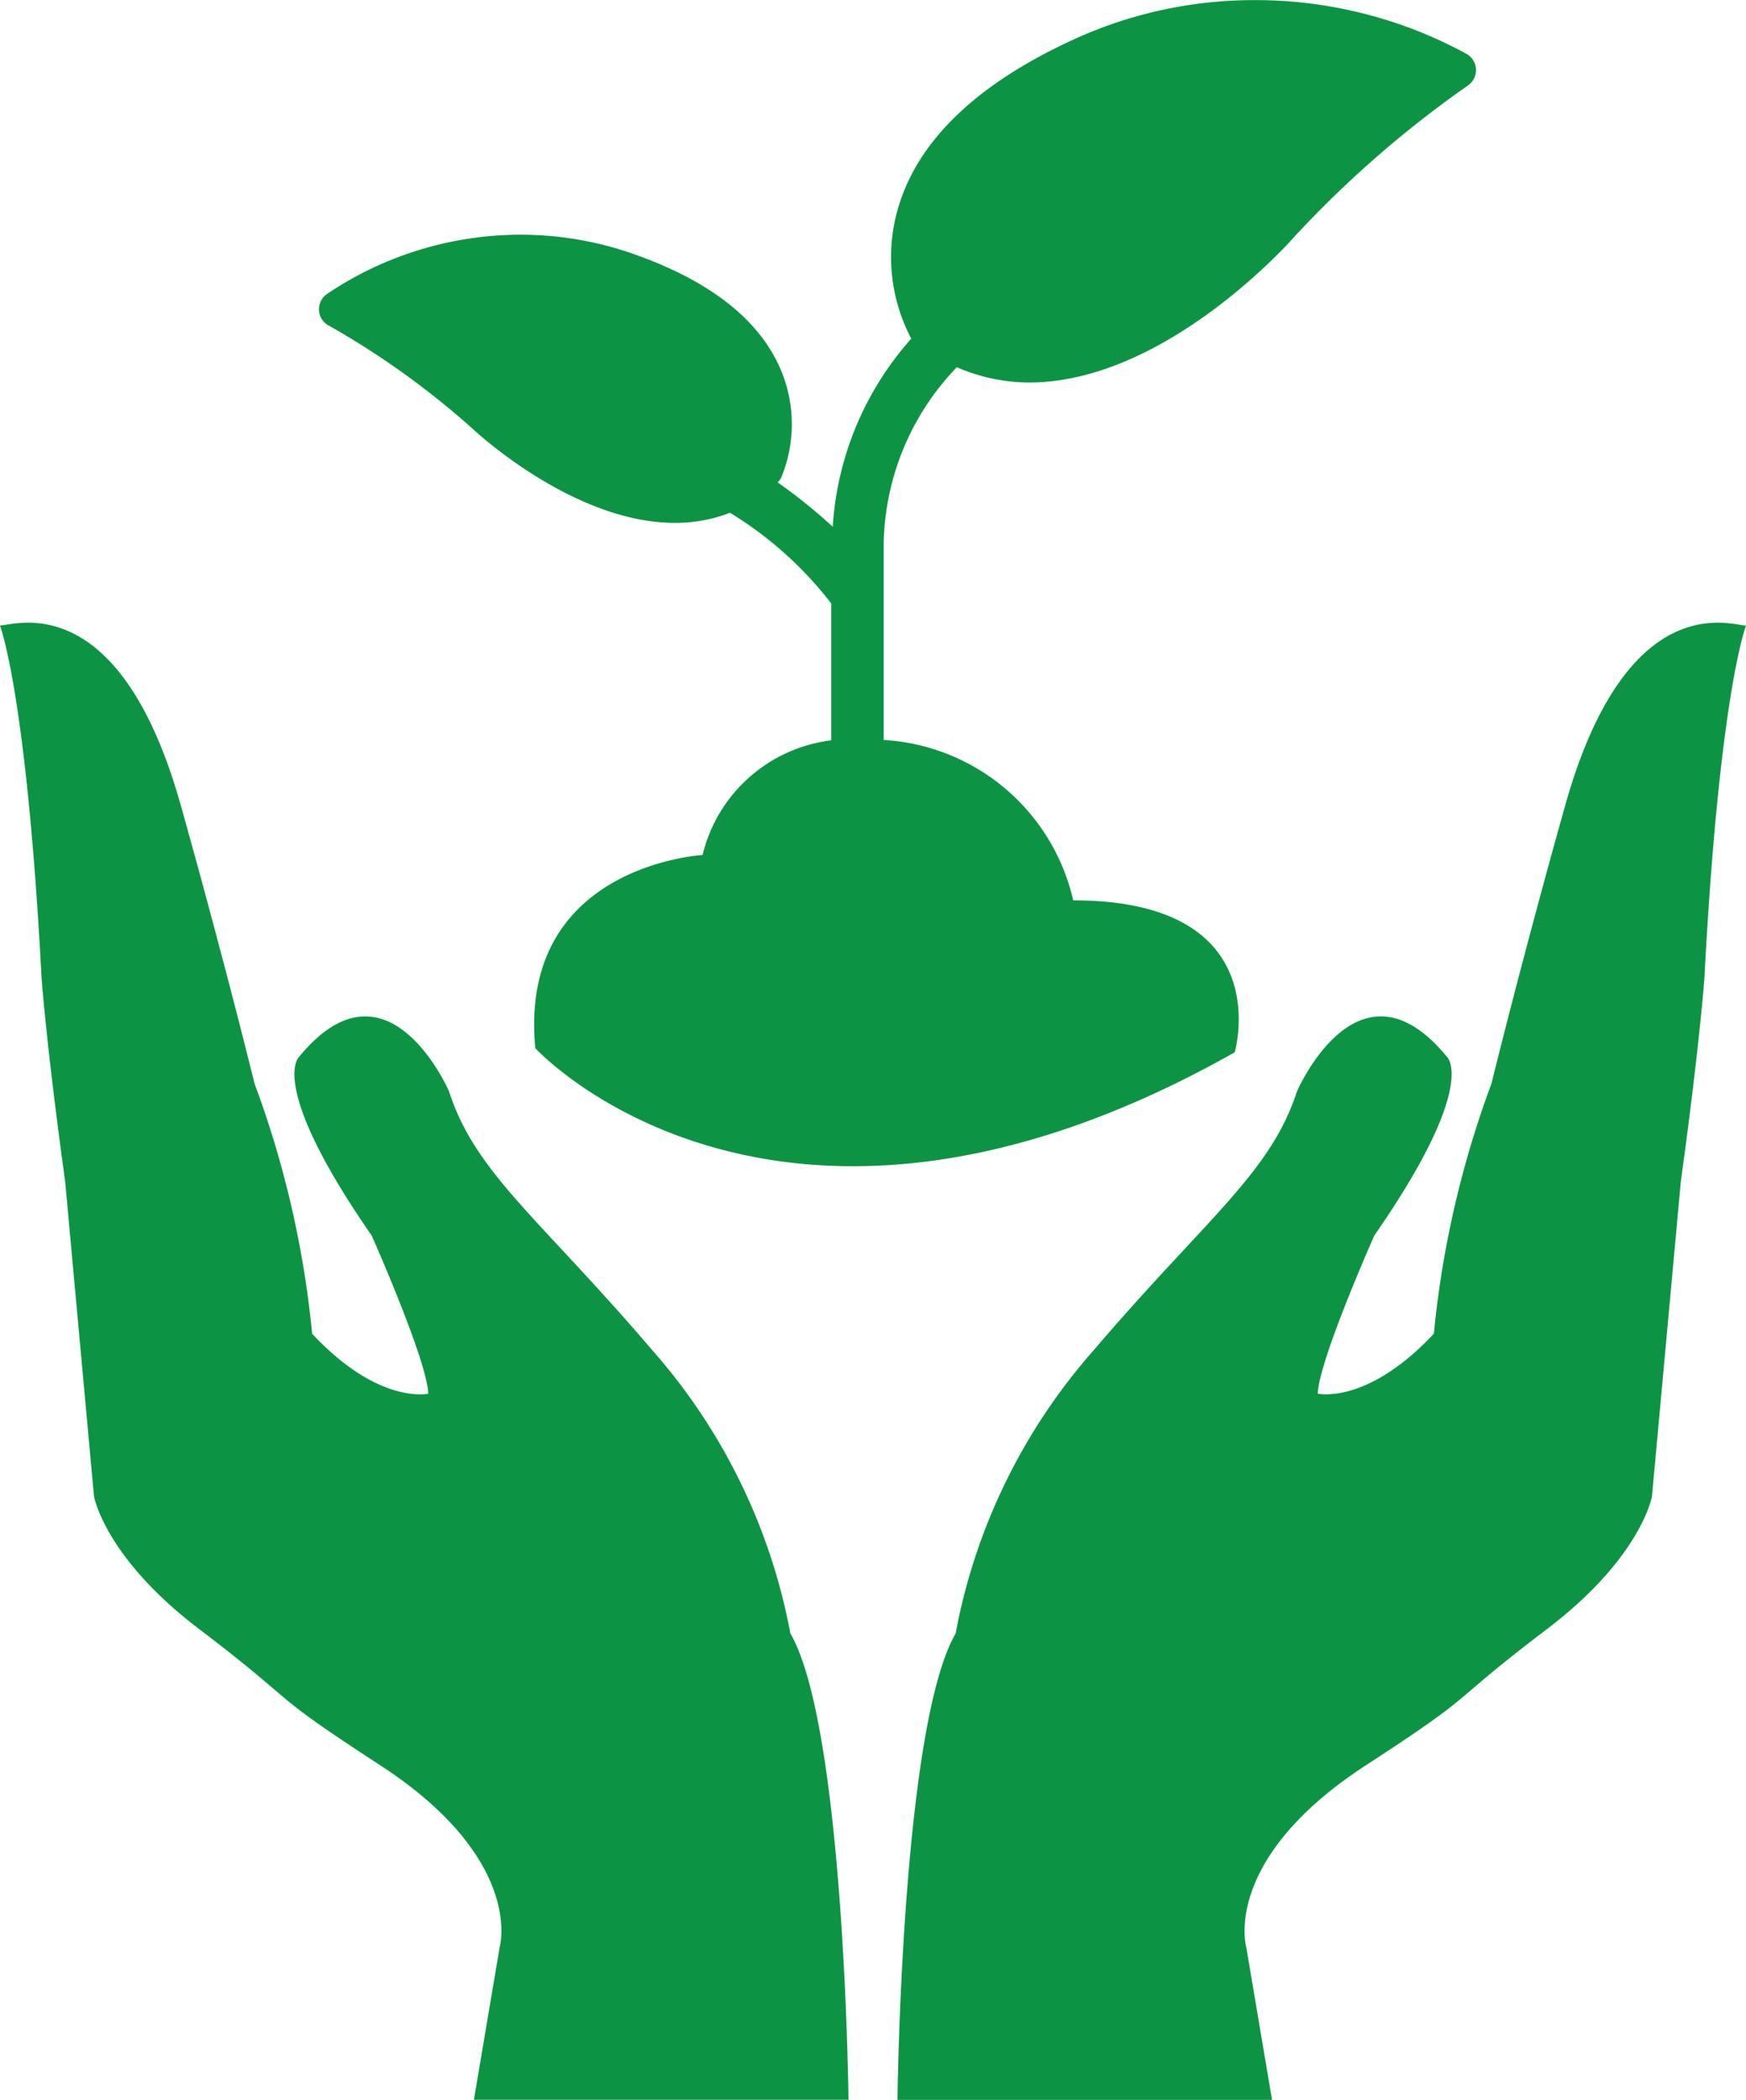
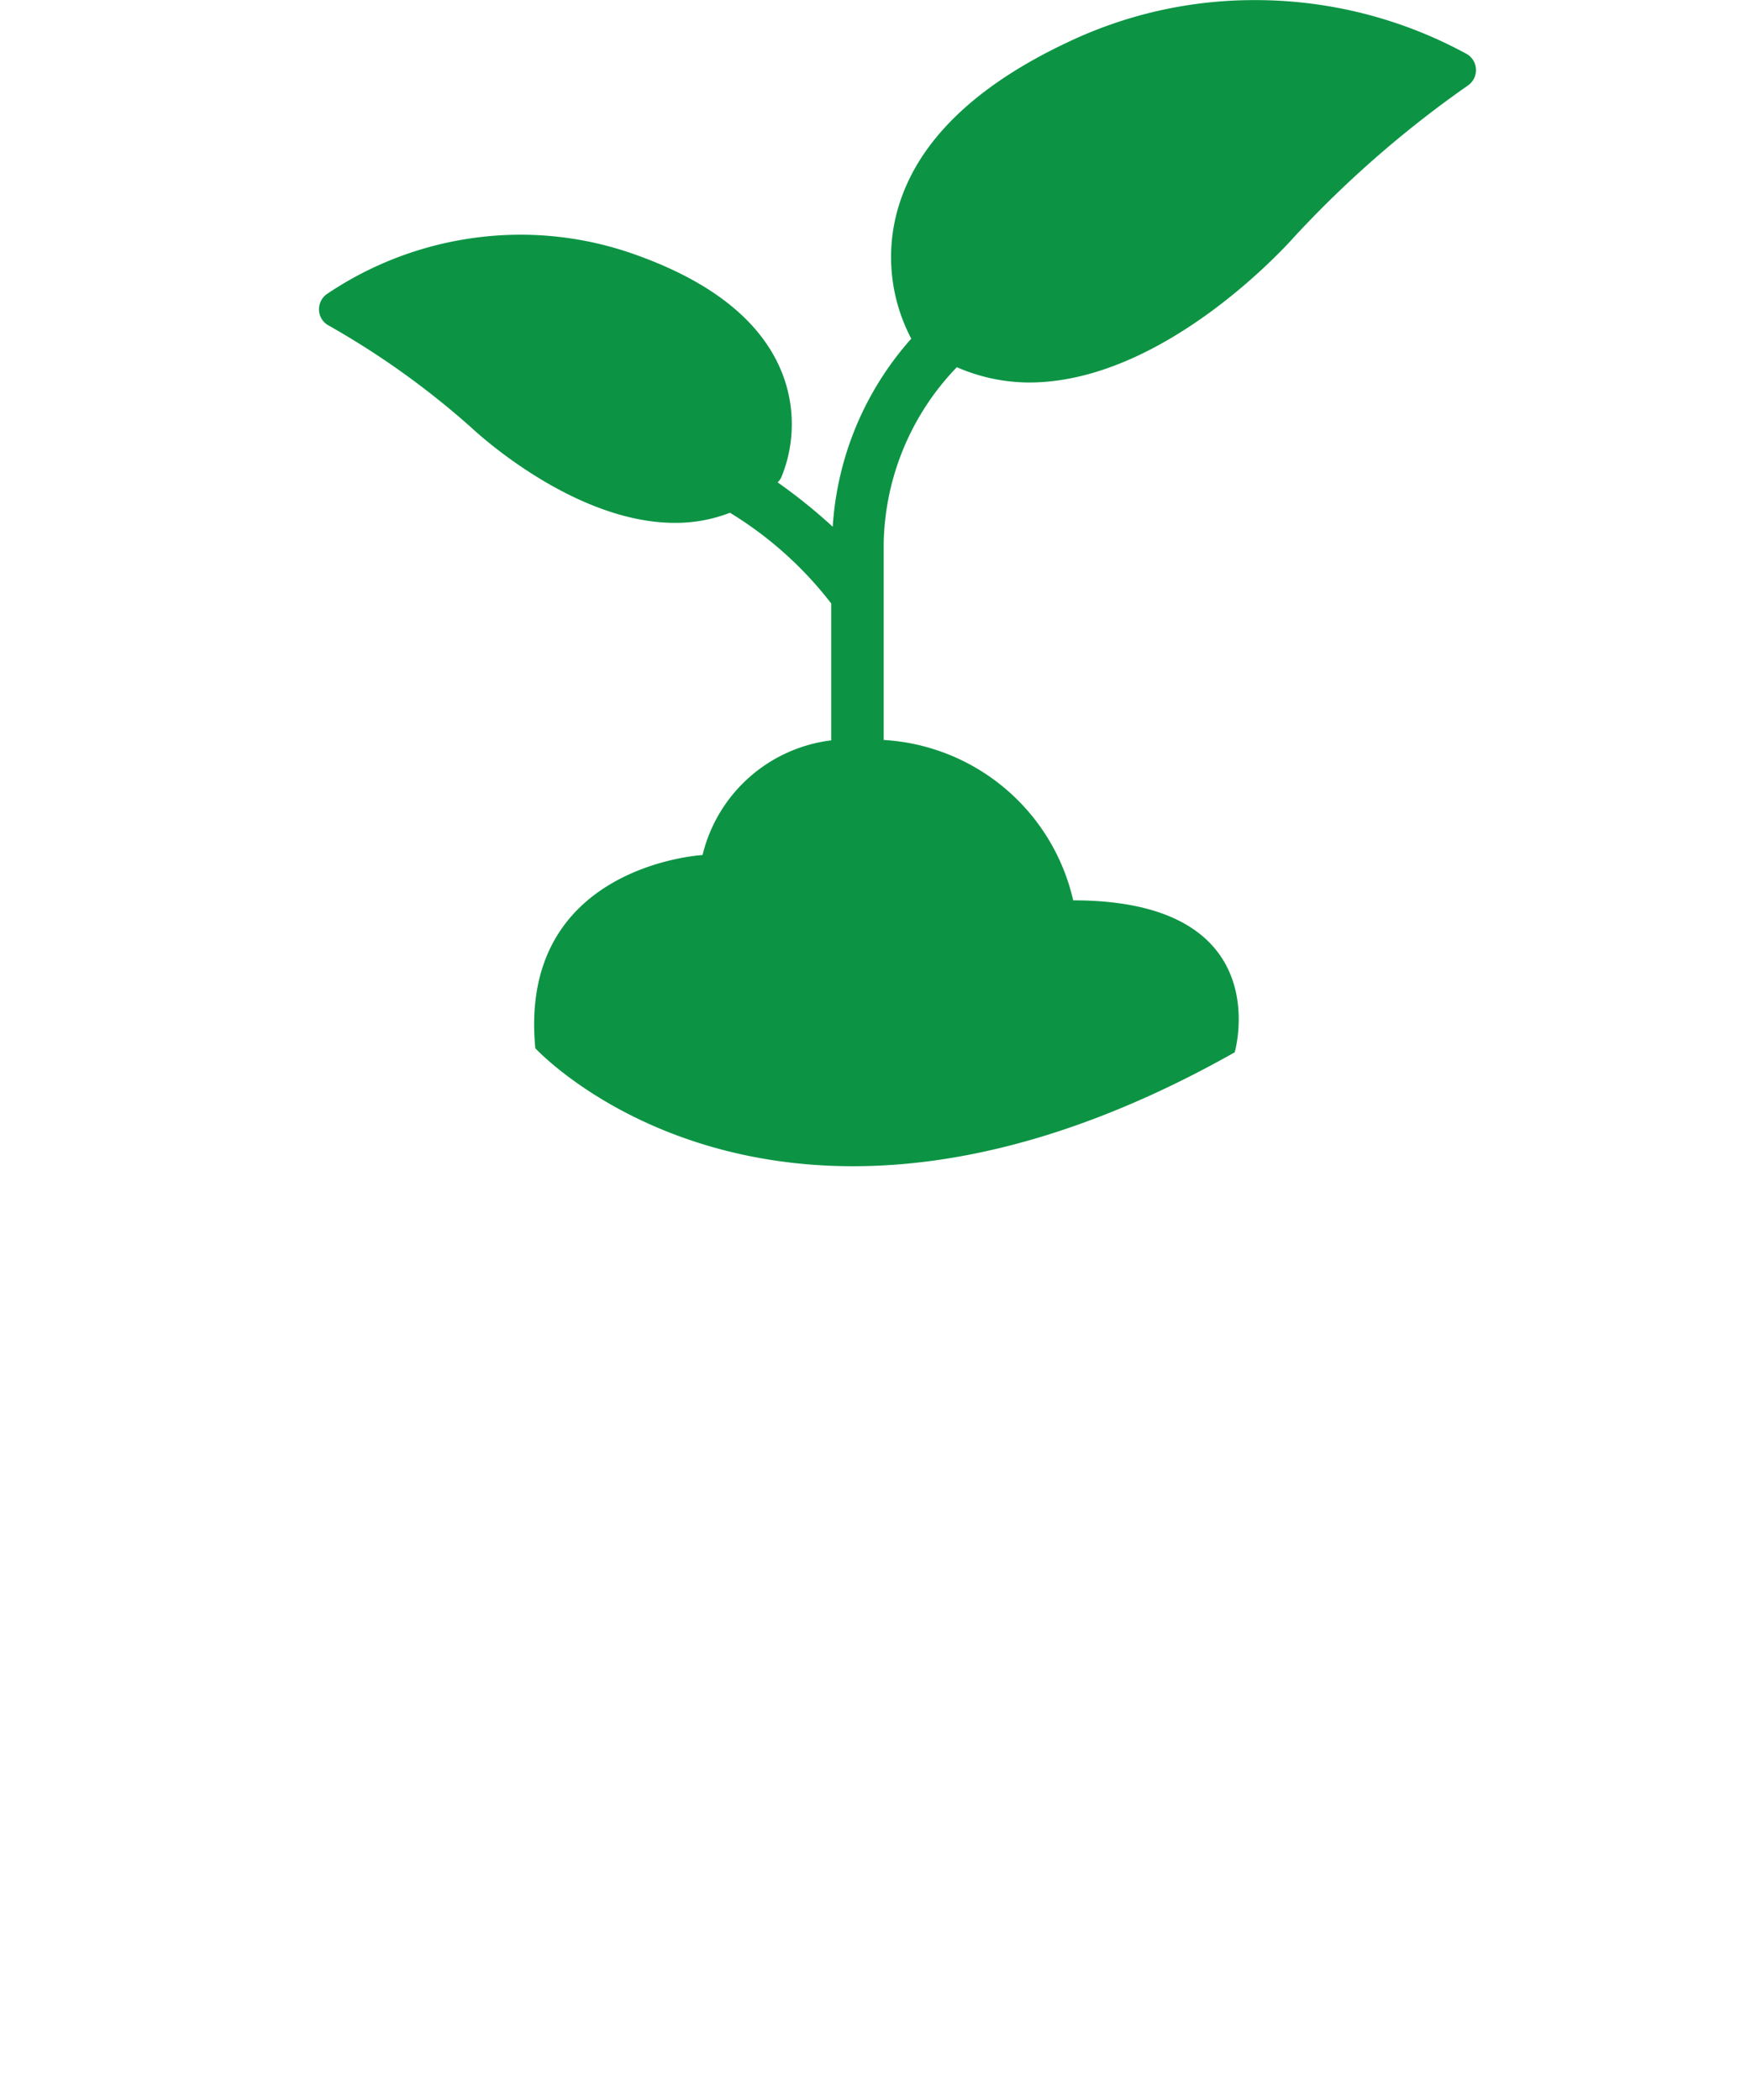
<svg xmlns="http://www.w3.org/2000/svg" fill="#0c9444" width="63.684" height="76.594" viewBox="0 0 63.684 76.594">
  <g id="Group_1646" data-name="Group 1646" transform="translate(-865.198 -1374.925)">
    <g id="Group_1639" data-name="Group 1639">
      <g id="Group_1638" data-name="Group 1638">
        <g id="Group_1637" data-name="Group 1637">
-           <path id="Path_304" data-name="Path 304" d="M922.285,1404.31c-1.58,5.624-2.688,10.142-2.688,10.142a36.175,36.175,0,0,0-2.1,9.121c-2.44,2.607-4.235,2.186-4.235,2.186.041-1.22,2.062-5.765,2.062-5.765,3.827-5.515,2.65-6.521,2.65-6.521-3.229-3.938-5.47,1.262-5.47,1.262-.968,2.986-3.306,4.627-7.4,9.424a21.574,21.574,0,0,0-5.05,10.349c-1.978,3.408-2.121,17.011-2.121,17.011h13.661l-.939-5.565s-.933-3.2,4.378-6.649c4.29-2.791,2.765-2.051,6.593-4.961,3.447-2.62,3.826-4.838,3.826-4.838l1.053-11.486c.674-4.881.859-7.4.859-7.4.547-10.429,1.519-12.875,1.519-12.875C928.379,1397.74,924.541,1396.28,922.285,1404.31Z" />
-         </g>
+           </g>
      </g>
    </g>
    <g id="Group_1642" data-name="Group 1642">
      <g id="Group_1641" data-name="Group 1641">
        <g id="Group_1640" data-name="Group 1640">
-           <path id="Path_305" data-name="Path 305" d="M888.977,1424.16c-4.1-4.8-6.437-6.438-7.4-9.424,0,0-2.242-5.2-5.469-1.262,0,0-1.178,1.006,2.648,6.521,0,0,2.021,4.545,2.063,5.765,0,0-1.8.422-4.236-2.186a36.14,36.14,0,0,0-2.1-9.121s-1.108-4.518-2.688-10.142c-2.254-8.027-6.092-6.57-6.6-6.57,0,0,.972,2.446,1.52,12.875,0,0,.185,2.522.859,7.4l1.052,11.486s.381,2.218,3.827,4.838c3.827,2.91,2.3,2.17,6.593,4.961,5.311,3.453,4.377,6.649,4.377,6.649l-.939,5.565h13.662s-.143-13.6-2.121-17.011A21.607,21.607,0,0,0,888.977,1424.16Z" />
-         </g>
+           </g>
      </g>
    </g>
    <g id="Group_1645" data-name="Group 1645">
      <g id="Group_1644" data-name="Group 1644">
        <g id="Group_1643" data-name="Group 1643">
          <path id="Path_306" data-name="Path 306" d="M877.189,1386.8a30.062,30.062,0,0,1,5.224,3.743c.151.142,3.713,3.454,7.4,3.454a5.463,5.463,0,0,0,2.01-.369,13.6,13.6,0,0,1,3.694,3.31v4.992a5.52,5.52,0,0,0-4.694,4.183s-6.738.37-6.1,7.047c0,0,8.8,9.584,25.51.149,0,0,1.619-5.543-5.891-5.543a7.542,7.542,0,0,0-6.912-5.85v-7.167a9.5,9.5,0,0,1,2.668-6.43,6.63,6.63,0,0,0,2.635.558c4.955,0,9.5-5.115,9.689-5.331a39.336,39.336,0,0,1,6.313-5.5.681.681,0,0,0-.027-1.145,16.081,16.081,0,0,0-7.782-1.972,15.782,15.782,0,0,0-6.751,1.521c-3.378,1.584-5.461,3.594-6.192,5.972a6.374,6.374,0,0,0,.453,4.856,11.381,11.381,0,0,0-2.865,6.861,20.03,20.03,0,0,0-2.01-1.62.612.612,0,0,0,.134-.181,5.1,5.1,0,0,0-.005-3.893c-.756-1.817-2.537-3.238-5.293-4.223a12.432,12.432,0,0,0-4.2-.736,12.649,12.649,0,0,0-7.09,2.174.684.684,0,0,0-.272.594A.662.662,0,0,0,877.189,1386.8Z" />
        </g>
      </g>
    </g>
  </g>
</svg>